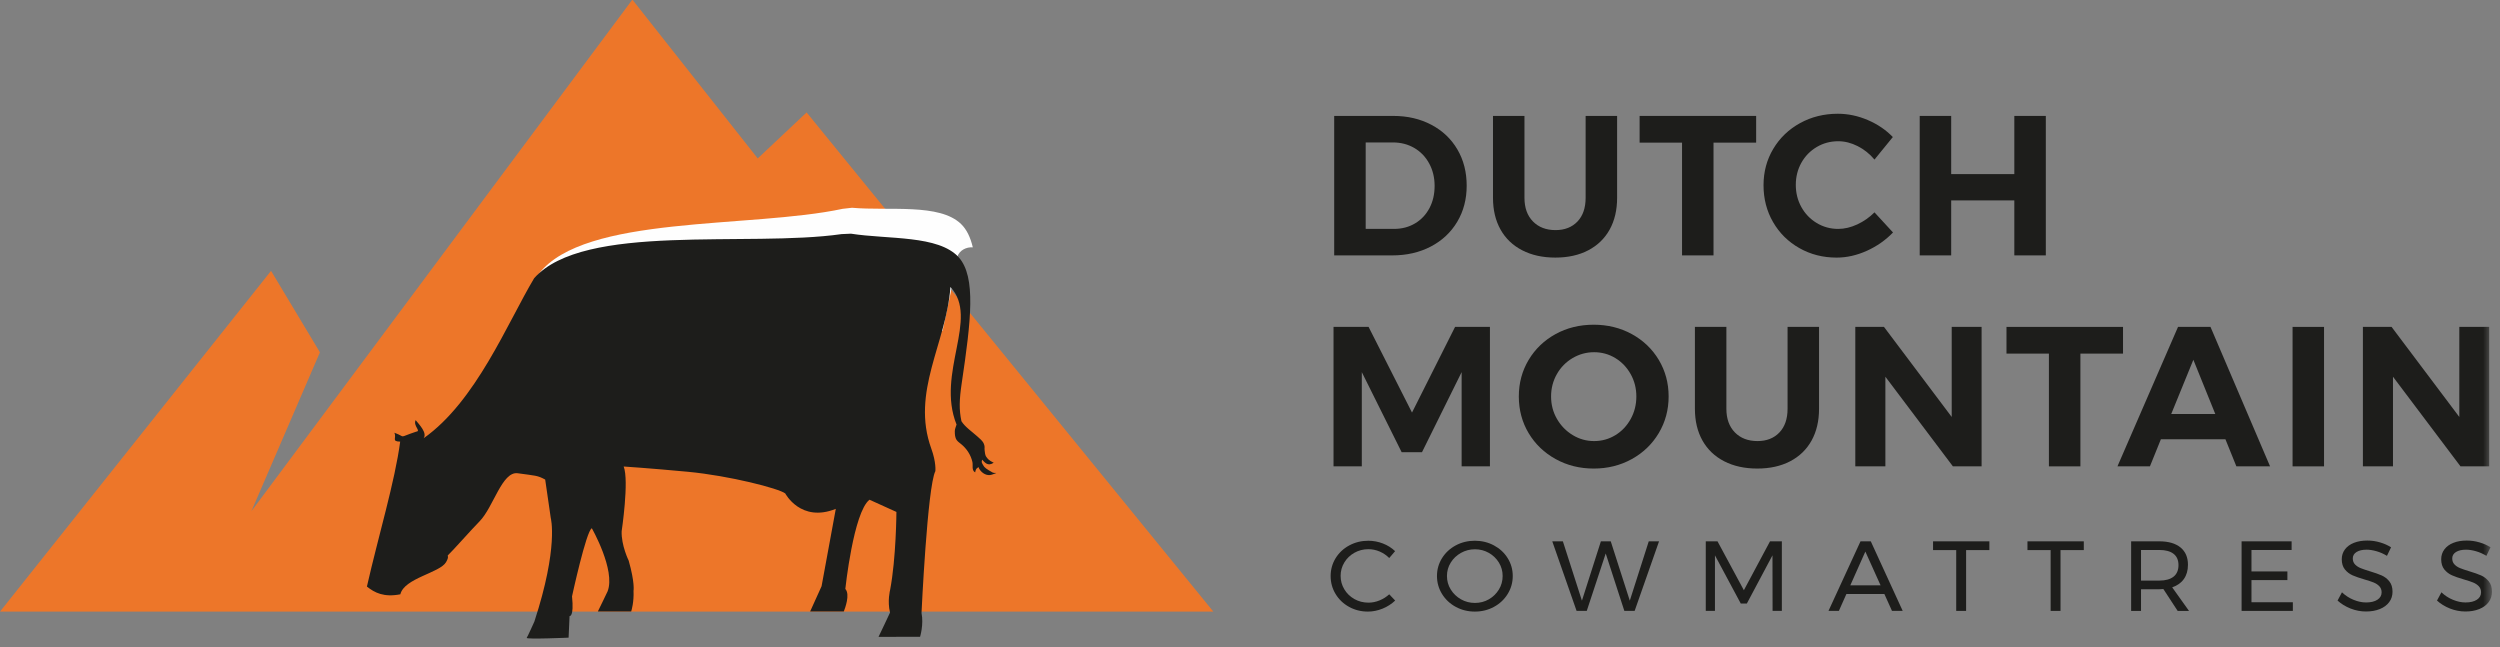
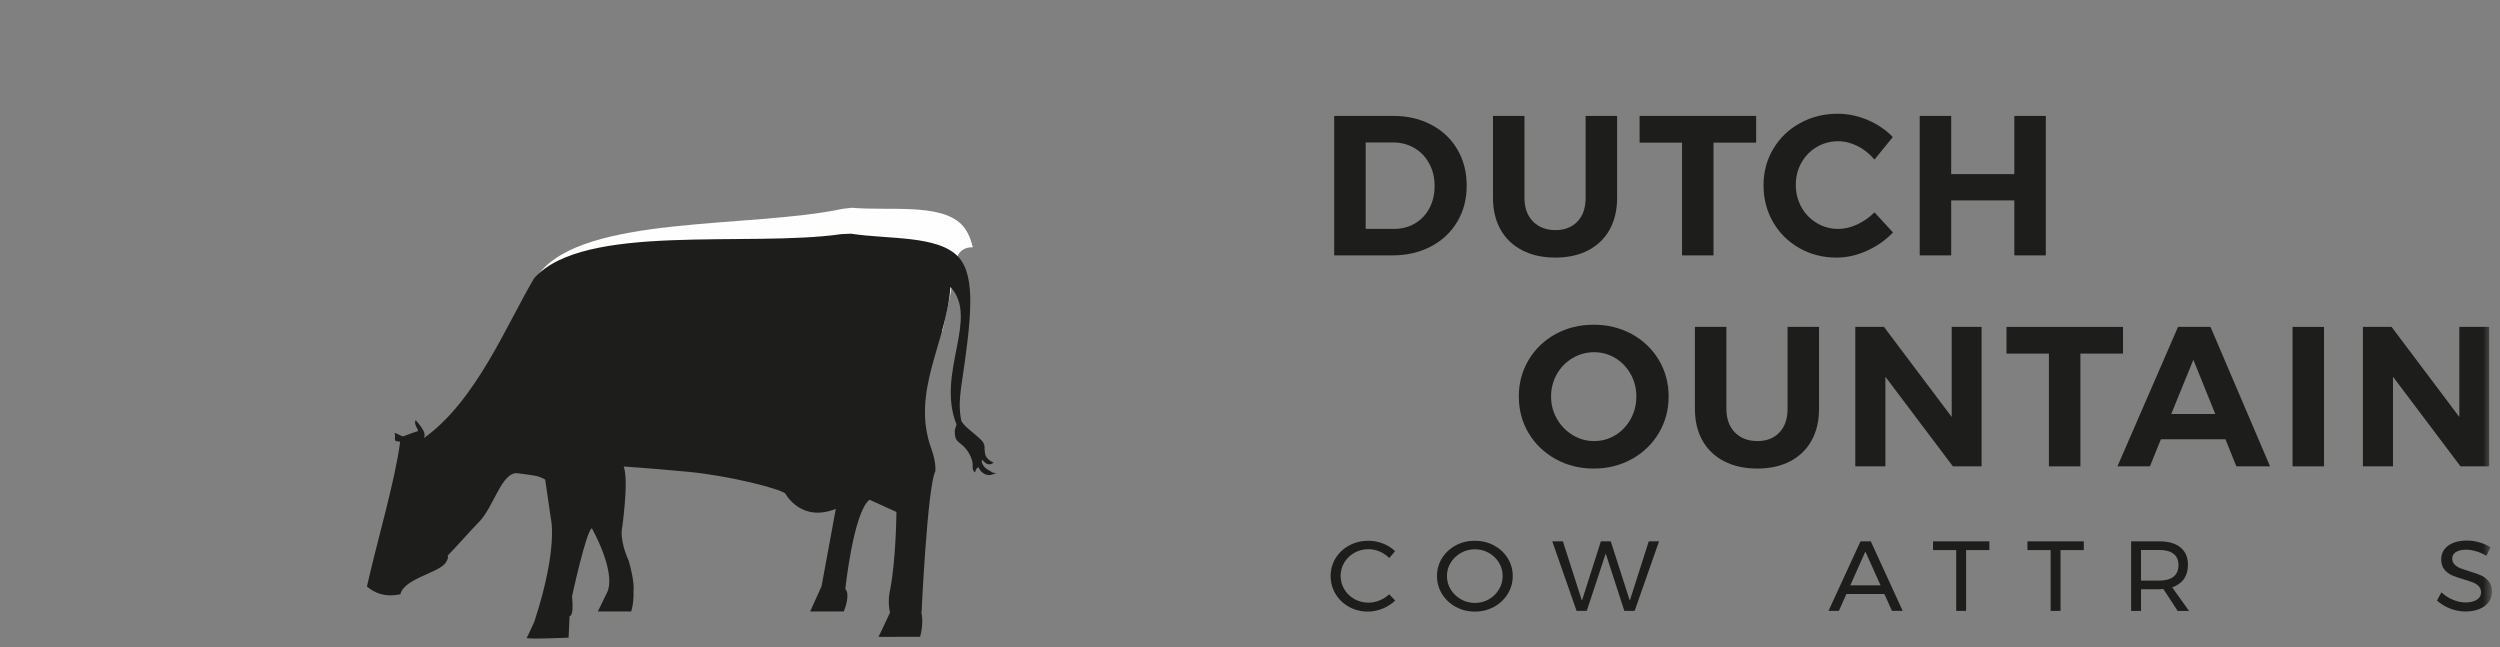
<svg xmlns="http://www.w3.org/2000/svg" xmlns:xlink="http://www.w3.org/1999/xlink" width="224" height="58" viewBox="0 0 224 58">
  <rect x="0" y="0" width="224" height="58" fill="#808080" stroke="none" />
  <defs>
    <path id="a" d="M0 57.931L223.28 57.931 223.28 0.683 0 0.683z" />
  </defs>
  <g fill="none" fill-rule="evenodd">
-     <path fill="#ED7629" d="M56.661 0.966L22.526 46.802 28.665 32.568 24.286 25.27 0 55.802 108.716 55.802 72.272 11.074 67.893 15.196z" transform="translate(0 -1)" />
    <g transform="translate(0 -.717)">
      <path d="M87.163,22.876 C86.952,21.984 86.619,21.279 86.111,20.788 C84.178,18.916 79.694,19.626 76.338,19.333 L75.501,19.428 C67.199,21.198 52.368,19.953 48.286,25.244 C46.636,28.494 44.87,33.517 42.088,37.302 L76.1,37.139 C74.458,33.9 76.007,28.944 80.745,28.944 C82.345,28.944 83.577,29.51 84.45,30.381 C84.904,28.13 85.548,25.864 85.555,23.494 C85.633,23.567 85.703,23.643 85.772,23.719 C85.985,23.124 86.584,22.844 87.163,22.876" fill="#FEFEFE" />
      <path d="M88.937,43.053 C88.382,42.74 88.209,42.62 88.086,42.389 C87.944,42.119 87.934,42.154 87.999,41.905 C88.228,42.128 88.493,42.543 89.037,42.178 C88.608,41.974 88.495,41.837 88.344,41.608 C88.27,41.498 88.238,41.211 88.224,41.083 C88.19,40.787 88.268,40.773 88.156,40.49 C88.048,40.216 87.792,40.019 87.566,39.817 C87.144,39.438 86.441,38.951 86.144,38.455 C85.929,37.436 85.946,36.552 86.175,35.018 C87.001,29.461 87.473,25.516 85.899,23.77 C84.097,21.772 79.576,22.176 76.247,21.655 L75.406,21.693 C67.003,22.894 52.29,20.644 47.859,25.647 C45.448,29.687 42.652,36.674 37.958,39.985 C38.292,39.512 37.584,38.775 37.242,38.359 C36.995,38.886 37.764,39.341 37.292,39.393 C35.554,39.968 36.482,39.906 35.339,39.491 C35.554,39.968 35.052,40.271 35.855,40.288 C35.392,43.833 33.9,48.759 32.875,53.273 C33.569,53.826 34.391,54.254 35.871,53.966 C36.222,52.514 39.413,52.048 39.967,51.085 C40.288,50.533 40.039,50.557 40.147,50.455 C40.445,50.196 42.338,48.063 42.969,47.429 C44.214,46.162 44.982,42.923 46.392,43.121 C47.98,43.346 48.146,43.302 48.849,43.686 L49.348,47.126 C49.348,47.126 50.068,49.717 47.879,56.412 C47.879,56.412 47.294,57.717 47.194,57.868 C47.094,58.019 50.946,57.851 50.946,57.851 L51.033,55.913 C51.033,55.913 51.445,56.034 51.254,54.149 C51.254,54.149 52.528,48.268 53.028,48.049 C53.028,48.049 55.169,51.8 54.444,53.694 C54.444,53.694 53.729,55.193 53.569,55.502 L56.554,55.502 C56.589,55.394 56.81,54.662 56.764,53.654 C56.764,53.654 56.898,52.948 56.33,50.95 C56.33,50.95 55.658,49.587 55.7,48.319 C55.7,48.319 56.38,43.793 55.881,42.516 C55.881,42.516 58.216,42.668 61.619,42.987 C65.369,43.341 69.79,44.484 70.359,44.929 C70.359,44.929 71.746,47.574 74.888,46.31 L73.613,53.243 C73.613,53.243 72.775,55.095 72.59,55.502 L75.605,55.502 C75.708,55.248 76.192,53.973 75.741,53.486 C75.741,53.486 76.466,46.623 77.906,45.492 L80.319,46.586 C80.319,46.586 80.298,50.728 79.753,53.577 C79.753,53.577 79.493,54.554 79.746,55.605 C79.746,55.605 78.788,57.654 78.716,57.779 L82.439,57.775 C82.439,57.775 82.778,56.666 82.568,55.642 C82.568,55.642 83.094,44.324 83.809,42.93 C83.809,42.93 83.898,42.162 83.446,40.918 C81.596,35.824 84.805,31.459 85.16,26.432 C87.77,29.229 83.853,34.14 85.707,38.758 C85.636,38.965 85.551,39.181 85.551,39.338 C85.551,39.621 85.556,39.924 85.729,40.159 C85.829,40.295 85.975,40.394 86.109,40.502 C86.626,40.918 86.99,41.493 87.128,42.112 C87.198,42.427 87.031,42.839 87.373,43.045 C87.458,42.602 87.562,42.719 87.657,42.555 C87.848,43.021 88.287,43.33 88.71,43.282 C88.887,43.263 89.278,43.095 89.278,43.095 C89.278,43.095 89.033,43.107 88.937,43.053" fill="#1D1D1B" />
      <path d="M126.783,20.736 C127.336,20.409 127.767,19.953 128.077,19.37 C128.387,18.786 128.541,18.119 128.541,17.371 C128.541,16.62 128.376,15.949 128.05,15.354 C127.724,14.758 127.277,14.297 126.712,13.97 C126.146,13.642 125.507,13.479 124.792,13.479 L122.366,13.479 L122.366,21.226 L124.917,21.226 C125.607,21.226 126.23,21.063 126.783,20.736 M128.255,11.9 C129.256,12.429 130.031,13.166 130.585,14.113 C131.139,15.059 131.415,16.138 131.415,17.352 C131.415,18.566 131.132,19.646 130.566,20.592 C130.002,21.539 129.213,22.277 128.203,22.806 C127.191,23.335 126.036,23.601 124.739,23.601 L119.544,23.601 L119.544,11.104 L124.846,11.104 C126.12,11.104 127.255,11.37 128.255,11.9" fill="#1D1D1B" />
      <path d="M137.35,20.556 C137.856,21.074 138.532,21.334 139.377,21.334 C140.197,21.334 140.851,21.077 141.341,20.566 C141.828,20.054 142.072,19.346 142.072,18.442 L142.072,11.104 L144.893,11.104 L144.893,18.442 C144.893,19.536 144.669,20.485 144.224,21.29 C143.776,22.093 143.136,22.711 142.305,23.145 C141.471,23.58 140.489,23.797 139.358,23.797 C138.228,23.797 137.24,23.58 136.396,23.145 C135.551,22.711 134.902,22.093 134.451,21.29 C133.998,20.485 133.772,19.536 133.772,18.442 L133.772,11.104 L136.592,11.104 L136.592,18.442 C136.592,19.333 136.844,20.04 137.35,20.556" fill="#1D1D1B" />
      <path fill="#1D1D1B" d="M146.909 11.104L157.351 11.104 157.351 13.497 153.531 13.497 153.531 23.6 150.711 23.6 150.711 13.497 146.909 13.497z" />
      <path d="M166.446,13.809 C165.868,13.517 165.289,13.372 164.706,13.372 C164.003,13.372 163.361,13.545 162.778,13.889 C162.196,14.234 161.736,14.705 161.403,15.299 C161.071,15.895 160.904,16.555 160.904,17.282 C160.904,18.009 161.071,18.671 161.403,19.272 C161.736,19.872 162.196,20.348 162.778,20.7 C163.361,21.051 164.003,21.227 164.706,21.227 C165.264,21.227 165.833,21.092 166.411,20.825 C166.987,20.556 167.502,20.197 167.954,19.744 L169.614,21.548 C168.947,22.238 168.164,22.785 167.267,23.19 C166.37,23.594 165.466,23.798 164.564,23.798 C163.336,23.798 162.225,23.515 161.226,22.948 C160.225,22.384 159.44,21.606 158.868,20.619 C158.298,19.631 158.012,18.531 158.012,17.317 C158.012,16.115 158.303,15.027 158.887,14.05 C159.469,13.075 160.27,12.307 161.287,11.747 C162.306,11.188 163.432,10.909 164.669,10.909 C165.575,10.909 166.466,11.095 167.349,11.471 C168.229,11.847 168.977,12.354 169.597,12.997 L167.954,15.014 C167.525,14.503 167.024,14.101 166.446,13.809" fill="#1D1D1B" />
      <path fill="#1D1D1B" d="M172.006 11.104L174.826 11.104 174.826 16.317 180.484 16.317 180.484 11.104 183.305 11.104 183.305 23.6 180.484 23.6 180.484 18.673 174.826 18.673 174.826 23.6 172.006 23.6z" />
-       <path fill="#1D1D1B" d="M119.484 30.007L122.625 30.007 126.516 37.683 130.374 30.007 133.498 30.007 133.498 42.503 130.962 42.503 130.962 34.06 127.409 41.236 125.589 41.236 122.018 34.06 122.018 42.503 119.484 42.503z" />
      <path d="M140.904,32.801 C140.31,33.152 139.839,33.631 139.495,34.238 C139.15,34.845 138.977,35.512 138.977,36.238 C138.977,36.976 139.153,37.648 139.504,38.254 C139.854,38.861 140.325,39.343 140.915,39.701 C141.504,40.058 142.143,40.237 142.833,40.237 C143.523,40.237 144.156,40.061 144.734,39.709 C145.311,39.358 145.768,38.877 146.108,38.263 C146.447,37.651 146.617,36.976 146.617,36.238 C146.617,35.512 146.447,34.845 146.108,34.238 C145.768,33.631 145.311,33.152 144.734,32.801 C144.156,32.45 143.523,32.275 142.833,32.275 C142.143,32.275 141.5,32.45 140.904,32.801 M146.207,30.65 C147.23,31.211 148.037,31.979 148.626,32.961 C149.213,33.944 149.509,35.036 149.509,36.238 C149.509,37.439 149.213,38.533 148.626,39.522 C148.037,40.509 147.23,41.287 146.207,41.851 C145.184,42.417 144.047,42.7 142.797,42.7 C141.548,42.7 140.411,42.417 139.388,41.851 C138.365,41.287 137.557,40.513 136.968,39.532 C136.38,38.549 136.086,37.451 136.086,36.238 C136.086,35.036 136.38,33.944 136.968,32.961 C137.557,31.979 138.361,31.211 139.379,30.65 C140.397,30.091 141.535,29.811 142.797,29.811 C144.047,29.811 145.184,30.091 146.207,30.65" fill="#1D1D1B" />
      <path d="M155.443,39.459 C155.948,39.976 156.624,40.237 157.471,40.237 C158.291,40.237 158.945,39.98 159.433,39.469 C159.921,38.957 160.166,38.249 160.166,37.345 L160.166,30.007 L162.986,30.007 L162.986,37.345 C162.986,38.439 162.762,39.388 162.316,40.193 C161.869,40.995 161.23,41.614 160.397,42.048 C159.564,42.482 158.582,42.699 157.452,42.699 C156.321,42.699 155.334,42.482 154.489,42.048 C153.644,41.614 152.995,40.995 152.543,40.193 C152.09,39.388 151.864,38.439 151.864,37.345 L151.864,30.007 L154.684,30.007 L154.684,37.345 C154.684,38.237 154.938,38.942 155.443,39.459" fill="#1D1D1B" />
      <path fill="#1D1D1B" d="M174.873 30.007L177.551 30.007 177.551 42.503 174.98 42.503 168.93 34.471 168.93 42.503 166.235 42.503 166.235 30.007 168.804 30.007 174.873 38.076z" />
      <path fill="#1D1D1B" d="M179.781 30.007L190.222 30.007 190.222 32.4 186.404 32.4 186.404 42.503 183.583 42.503 183.583 32.4 179.781 32.4z" />
      <path d="M194.543,37.809 L198.489,37.809 L196.525,32.953 L194.543,37.809 Z M200.38,42.503 L199.399,40.076 L193.615,40.076 L192.633,42.503 L189.723,42.503 L195.151,30.007 L198.06,30.007 L203.398,42.503 L200.38,42.503 Z" fill="#1D1D1B" />
      <mask id="b" fill="#fff">
        <use xlink:href="#a" />
      </mask>
      <path fill="#1D1D1B" mask="url(#b)" d="M205.414 42.503L208.234 42.503 208.234 30.007 205.414 30.007z" />
      <path fill="#1D1D1B" mask="url(#b)" d="M220.354 30.007L223.032 30.007 223.032 42.503 220.461 42.503 214.411 34.471 214.411 42.503 211.716 42.503 211.716 30.007 214.285 30.007 220.354 38.076z" />
      <path d="M123.616,50.133 C123.29,49.993 122.954,49.924 122.61,49.924 C122.154,49.924 121.737,50.032 121.356,50.244 C120.975,50.459 120.673,50.748 120.453,51.113 C120.23,51.478 120.12,51.88 120.12,52.319 C120.12,52.753 120.23,53.152 120.453,53.521 C120.673,53.889 120.975,54.18 121.356,54.394 C121.737,54.607 122.154,54.714 122.61,54.714 C122.949,54.714 123.28,54.648 123.606,54.514 C123.932,54.381 124.222,54.198 124.474,53.967 L125.008,54.527 C124.682,54.835 124.305,55.078 123.874,55.253 C123.443,55.427 123.007,55.515 122.564,55.515 C121.949,55.515 121.387,55.375 120.877,55.092 C120.365,54.811 119.963,54.427 119.668,53.939 C119.372,53.453 119.225,52.916 119.225,52.327 C119.225,51.747 119.375,51.214 119.672,50.729 C119.971,50.245 120.378,49.865 120.895,49.586 C121.412,49.308 121.981,49.167 122.6,49.167 C123.049,49.167 123.485,49.249 123.907,49.412 C124.328,49.575 124.692,49.805 125,50.101 L124.474,50.716 C124.227,50.468 123.942,50.272 123.616,50.133" fill="#1D1D1B" mask="url(#b)" />
      <path d="M130.906,50.254 C130.522,50.468 130.216,50.757 129.989,51.122 C129.76,51.487 129.647,51.889 129.647,52.327 C129.647,52.767 129.76,53.171 129.989,53.539 C130.216,53.907 130.522,54.2 130.906,54.417 C131.291,54.634 131.707,54.74 132.156,54.74 C132.605,54.74 133.019,54.634 133.398,54.417 C133.776,54.2 134.076,53.907 134.301,53.539 C134.525,53.171 134.637,52.767 134.637,52.327 C134.637,51.889 134.525,51.487 134.301,51.122 C134.076,50.757 133.776,50.468 133.398,50.254 C133.019,50.04 132.605,49.932 132.156,49.932 C131.707,49.932 131.291,50.04 130.906,50.254 M133.859,49.586 C134.378,49.865 134.788,50.245 135.089,50.729 C135.391,51.214 135.542,51.747 135.542,52.327 C135.542,52.909 135.391,53.445 135.089,53.935 C134.788,54.424 134.378,54.811 133.859,55.092 C133.34,55.375 132.769,55.515 132.146,55.515 C131.526,55.515 130.956,55.375 130.436,55.092 C129.917,54.811 129.506,54.424 129.204,53.935 C128.903,53.445 128.753,52.909 128.753,52.327 C128.753,51.747 128.903,51.214 129.204,50.729 C129.506,50.245 129.915,49.865 130.432,49.586 C130.948,49.308 131.521,49.167 132.146,49.167 C132.769,49.167 133.34,49.308 133.859,49.586" fill="#1D1D1B" mask="url(#b)" />
      <path fill="#1D1D1B" mask="url(#b)" d="M147.728 49.221L148.65 49.221 146.464 55.453 145.541 55.453 143.872 50.307 142.174 55.453 141.262 55.453 139.084 49.221 140.034 49.221 141.741 54.537 143.439 49.221 144.324 49.221 146.03 54.537z" />
-       <path fill="#1D1D1B" mask="url(#b)" d="M152.837 49.221L153.889 49.221 156.25 53.601 158.593 49.221 159.654 49.221 159.654 55.453 158.823 55.453 158.814 50.476 156.518 54.794 155.973 54.794 153.659 50.476 153.659 55.453 152.837 55.453z" />
      <path d="M165.787,53.165 L168.5,53.165 L167.135,50.137 L165.787,53.165 Z M169.523,55.453 L168.84,53.94 L165.437,53.94 L164.763,55.453 L163.833,55.453 L166.701,49.221 L167.623,49.221 L170.482,55.453 L169.523,55.453 Z" fill="#1D1D1B" mask="url(#b)" />
      <path fill="#1D1D1B" mask="url(#b)" d="M173.202 49.221L178.248 49.221 178.248 50.005 176.163 50.005 176.163 55.453 175.277 55.453 175.277 50.005 173.202 50.005z" />
      <path fill="#1D1D1B" mask="url(#b)" d="M181.661 49.221L186.708 49.221 186.708 50.005 184.622 50.005 184.622 55.453 183.736 55.453 183.736 50.005 181.661 50.005z" />
      <path d="M193.477,52.738 C194.03,52.738 194.455,52.62 194.75,52.386 C195.045,52.152 195.192,51.806 195.192,51.349 C195.192,50.904 195.045,50.567 194.75,50.338 C194.455,50.109 194.03,49.995 193.477,49.995 L191.835,49.995 L191.835,52.738 L193.477,52.738 Z M195.118,55.454 L193.837,53.494 C193.689,53.507 193.569,53.513 193.477,53.513 L191.835,53.513 L191.835,55.454 L190.95,55.454 L190.95,49.22 L193.477,49.22 C194.295,49.22 194.926,49.404 195.373,49.769 C195.819,50.134 196.041,50.652 196.041,51.321 C196.041,51.827 195.919,52.251 195.676,52.596 C195.434,52.939 195.084,53.188 194.629,53.343 L196.134,55.454 L195.118,55.454 Z" fill="#1D1D1B" mask="url(#b)" />
-       <path fill="#1D1D1B" mask="url(#b)" d="M200.846 49.221L205.329 49.221 205.329 49.996 201.732 49.996 201.732 51.918 204.951 51.918 204.951 52.693 201.732 52.693 201.732 54.678 205.439 54.678 205.439 55.453 200.846 55.453z" />
-       <path d="M212.935,50.107 C212.612,50.014 212.315,49.968 212.045,49.968 C211.67,49.968 211.37,50.038 211.146,50.177 C210.921,50.317 210.81,50.509 210.81,50.752 C210.81,50.972 210.876,51.152 211.013,51.292 C211.147,51.43 211.314,51.54 211.51,51.62 C211.708,51.7 211.981,51.794 212.331,51.9 C212.768,52.031 213.121,52.156 213.393,52.274 C213.662,52.393 213.894,52.57 214.083,52.805 C214.274,53.039 214.37,53.349 214.37,53.734 C214.37,54.092 214.27,54.401 214.07,54.671 C213.87,54.937 213.59,55.144 213.231,55.289 C212.871,55.435 212.457,55.507 211.99,55.507 C211.516,55.507 211.055,55.417 210.606,55.24 C210.157,55.062 209.77,54.824 209.445,54.527 L209.84,53.788 C210.147,54.079 210.494,54.303 210.878,54.46 C211.263,54.618 211.635,54.697 211.998,54.697 C212.43,54.697 212.77,54.615 213.018,54.452 C213.268,54.289 213.393,54.068 213.393,53.788 C213.393,53.569 213.324,53.388 213.189,53.245 C213.054,53.103 212.883,52.99 212.676,52.907 C212.471,52.823 212.192,52.732 211.842,52.631 C211.412,52.506 211.062,52.385 210.79,52.266 C210.52,52.146 210.291,51.972 210.104,51.741 C209.916,51.509 209.821,51.203 209.821,50.823 C209.821,50.491 209.918,50.197 210.108,49.942 C210.299,49.686 210.566,49.491 210.91,49.355 C211.256,49.218 211.656,49.15 212.11,49.15 C212.497,49.15 212.877,49.203 213.249,49.314 C213.62,49.423 213.952,49.571 214.24,49.755 L213.872,50.521 C213.57,50.337 213.258,50.199 212.935,50.107" fill="#1D1D1B" mask="url(#b)" />
      <path d="M221.845,50.107 C221.523,50.014 221.225,49.968 220.955,49.968 C220.58,49.968 220.28,50.038 220.055,50.177 C219.831,50.317 219.72,50.509 219.72,50.752 C219.72,50.972 219.787,51.152 219.922,51.292 C220.057,51.43 220.223,51.54 220.42,51.62 C220.618,51.7 220.89,51.794 221.241,51.9 C221.677,52.031 222.032,52.156 222.303,52.274 C222.572,52.393 222.803,52.57 222.993,52.805 C223.184,53.039 223.28,53.349 223.28,53.734 C223.28,54.092 223.18,54.401 222.981,54.671 C222.78,54.937 222.5,55.144 222.142,55.289 C221.782,55.435 221.367,55.507 220.9,55.507 C220.426,55.507 219.965,55.417 219.516,55.24 C219.067,55.062 218.68,54.824 218.355,54.527 L218.751,53.788 C219.058,54.079 219.404,54.303 219.788,54.46 C220.173,54.618 220.546,54.697 220.909,54.697 C221.339,54.697 221.68,54.615 221.928,54.452 C222.178,54.289 222.303,54.068 222.303,53.788 C222.303,53.569 222.233,53.388 222.099,53.245 C221.964,53.103 221.793,52.99 221.586,52.907 C221.382,52.823 221.103,52.732 220.752,52.631 C220.322,52.506 219.971,52.385 219.701,52.266 C219.43,52.146 219.202,51.972 219.013,51.741 C218.826,51.509 218.731,51.203 218.731,50.823 C218.731,50.491 218.828,50.197 219.018,49.942 C219.208,49.686 219.477,49.491 219.821,49.355 C220.165,49.218 220.565,49.15 221.021,49.15 C221.407,49.15 221.786,49.203 222.159,49.314 C222.531,49.423 222.862,49.571 223.151,49.755 L222.783,50.521 C222.481,50.337 222.169,50.199 221.845,50.107" fill="#1D1D1B" mask="url(#b)" />
    </g>
  </g>
</svg>